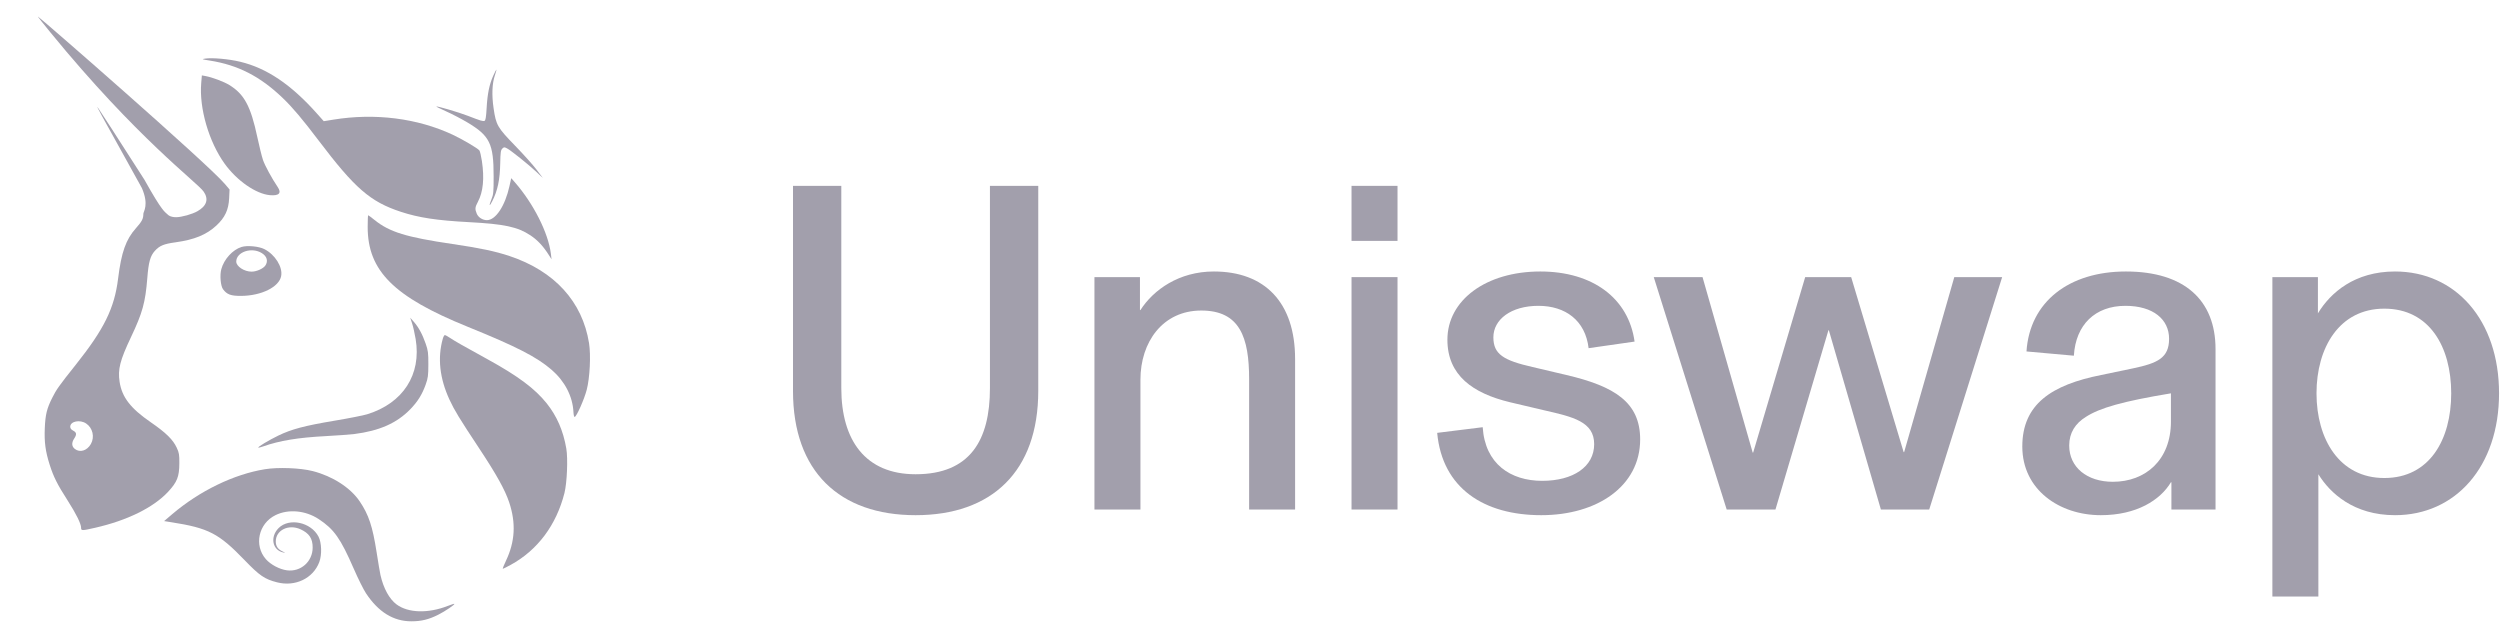
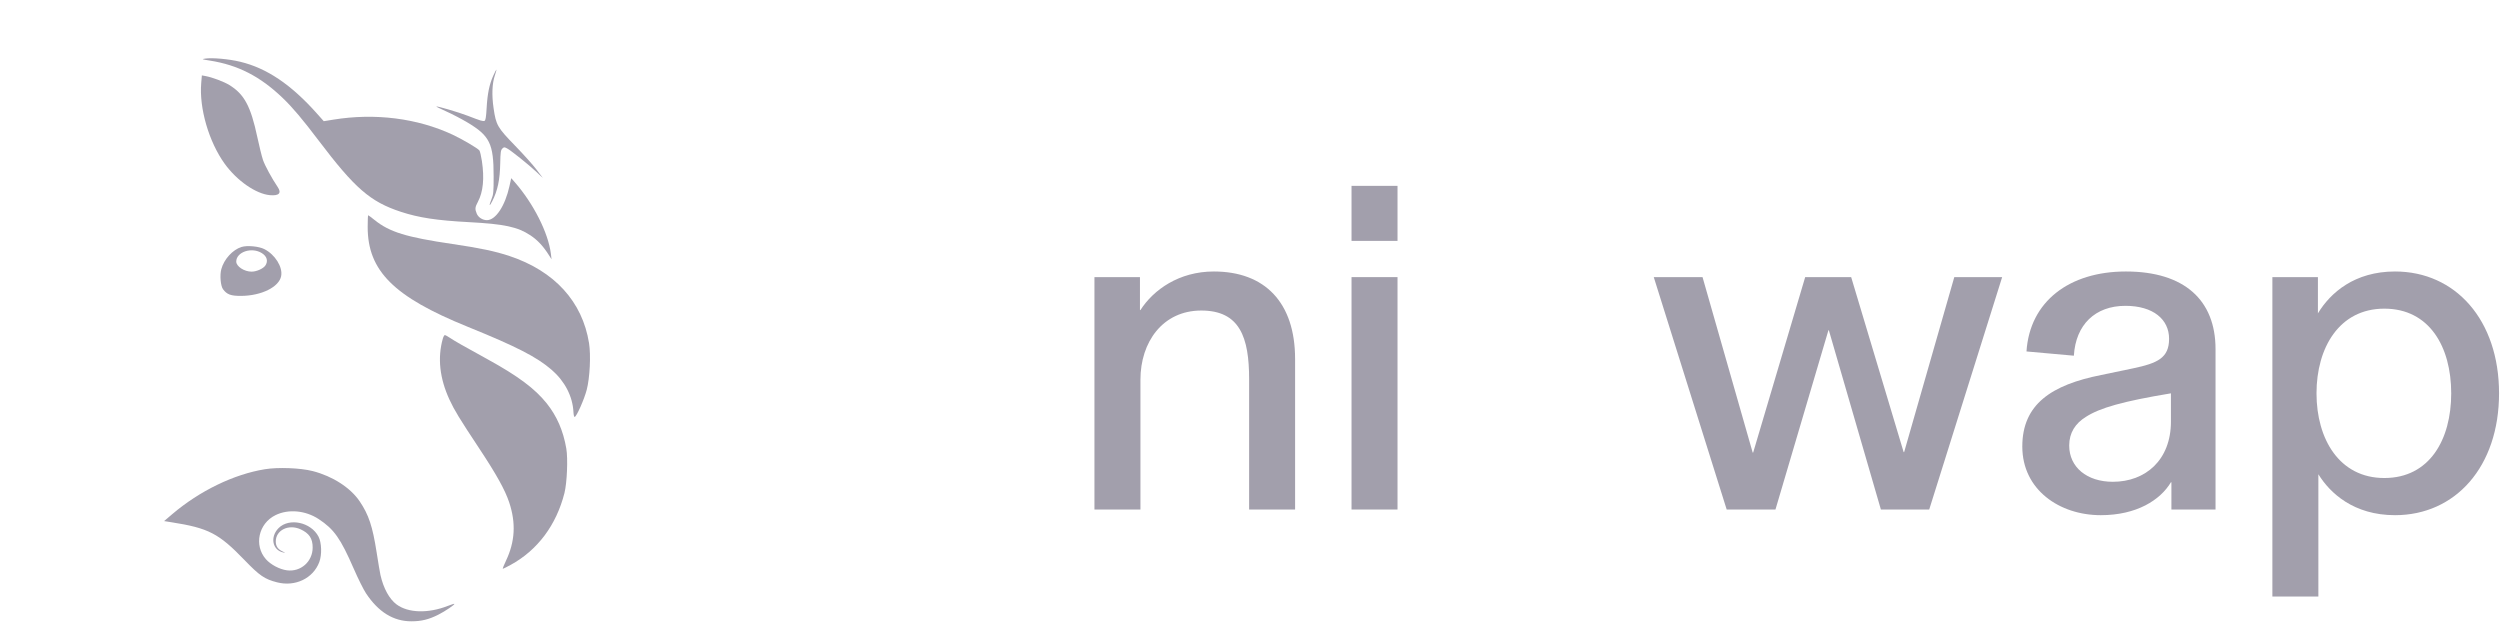
<svg xmlns="http://www.w3.org/2000/svg" width="126" height="32" viewBox="0 0 126 32" fill="none">
  <g opacity="0.8">
    <path d="M10.562 3.051C10.169 2.989 10.153 2.982 10.337 2.954C10.691 2.899 11.526 2.973 12.101 3.111C13.445 3.433 14.667 4.256 15.971 5.719L16.318 6.108L16.814 6.028C18.903 5.69 21.028 5.958 22.805 6.785C23.294 7.013 24.065 7.465 24.161 7.582C24.192 7.619 24.248 7.858 24.287 8.112C24.419 8.994 24.352 9.669 24.085 10.174C23.939 10.448 23.931 10.535 24.029 10.77C24.107 10.958 24.325 11.096 24.541 11.096C24.983 11.095 25.458 10.377 25.678 9.376L25.766 8.979L25.939 9.176C26.89 10.261 27.637 11.741 27.765 12.793L27.798 13.068L27.639 12.819C27.363 12.389 27.087 12.097 26.733 11.861C26.095 11.436 25.421 11.291 23.634 11.196C22.021 11.111 21.108 10.972 20.203 10.675C18.662 10.169 17.886 9.495 16.056 7.078C15.243 6.004 14.741 5.41 14.241 4.931C13.105 3.844 11.99 3.274 10.562 3.051Z" fill="#8B8797" />
    <path d="M24.526 5.448C24.566 4.729 24.663 4.254 24.858 3.821C24.935 3.649 25.007 3.509 25.018 3.509C25.03 3.509 24.996 3.635 24.944 3.79C24.802 4.211 24.779 4.786 24.877 5.456C25 6.305 25.071 6.428 25.962 7.345C26.381 7.775 26.867 8.318 27.043 8.551L27.364 8.975L27.043 8.672C26.651 8.302 25.75 7.58 25.55 7.476C25.417 7.407 25.397 7.408 25.315 7.491C25.239 7.567 25.223 7.681 25.212 8.222C25.196 9.064 25.082 9.605 24.807 10.145C24.658 10.438 24.634 10.375 24.769 10.045C24.869 9.799 24.88 9.69 24.879 8.875C24.878 7.237 24.684 6.843 23.552 6.168C23.265 5.997 22.792 5.751 22.501 5.62C22.21 5.49 21.979 5.376 21.988 5.368C22.02 5.336 23.124 5.66 23.569 5.833C24.23 6.089 24.339 6.122 24.42 6.091C24.473 6.07 24.5 5.913 24.526 5.448Z" fill="#8B8797" />
    <path d="M11.323 8.252C10.527 7.148 10.035 5.456 10.141 4.191L10.174 3.8L10.356 3.833C10.696 3.896 11.283 4.115 11.557 4.284C12.311 4.745 12.637 5.352 12.969 6.91C13.067 7.367 13.194 7.884 13.253 8.058C13.348 8.34 13.705 8.998 13.995 9.425C14.204 9.732 14.065 9.878 13.603 9.836C12.897 9.772 11.94 9.107 11.323 8.252Z" fill="#8B8797" />
    <path d="M23.561 16.465C19.841 14.957 18.531 13.648 18.531 11.439C18.531 11.114 18.543 10.848 18.556 10.848C18.57 10.848 18.713 10.955 18.876 11.086C19.63 11.695 20.475 11.956 22.813 12.299C24.189 12.501 24.963 12.665 25.678 12.903C27.948 13.661 29.353 15.2 29.688 17.296C29.785 17.905 29.728 19.047 29.57 19.649C29.446 20.125 29.066 20.982 28.965 21.014C28.937 21.024 28.909 20.916 28.902 20.769C28.864 19.982 28.469 19.216 27.806 18.642C27.052 17.989 26.038 17.47 23.561 16.465Z" fill="#8B8797" />
-     <path d="M20.949 17.091C20.903 16.812 20.822 16.455 20.77 16.299L20.675 16.014L20.851 16.213C21.095 16.489 21.288 16.842 21.451 17.312C21.576 17.67 21.59 17.777 21.589 18.36C21.588 18.932 21.572 19.052 21.457 19.375C21.276 19.884 21.05 20.245 20.672 20.633C19.993 21.329 19.119 21.715 17.858 21.875C17.639 21.902 17 21.949 16.439 21.979C15.024 22.053 14.092 22.206 13.256 22.502C13.135 22.544 13.028 22.57 13.017 22.559C12.983 22.525 13.553 22.183 14.024 21.955C14.687 21.633 15.348 21.457 16.828 21.209C17.559 21.087 18.314 20.938 18.506 20.879C20.316 20.32 21.247 18.877 20.949 17.091Z" fill="#8B8797" />
    <path d="M22.653 20.141C22.159 19.071 22.045 18.038 22.316 17.075C22.345 16.972 22.392 16.888 22.42 16.888C22.448 16.888 22.564 16.951 22.679 17.029C22.907 17.183 23.363 17.443 24.58 18.111C26.099 18.945 26.965 19.591 27.553 20.328C28.069 20.974 28.388 21.71 28.542 22.607C28.629 23.115 28.578 24.338 28.448 24.85C28.04 26.463 27.091 27.731 25.738 28.47C25.539 28.578 25.361 28.667 25.342 28.668C25.323 28.668 25.395 28.483 25.503 28.257C25.958 27.298 26.01 26.366 25.666 25.328C25.455 24.693 25.025 23.918 24.157 22.607C23.149 21.084 22.901 20.678 22.653 20.141Z" fill="#8B8797" />
    <path d="M8.681 25.913C10.062 24.74 11.779 23.906 13.344 23.65C14.018 23.54 15.142 23.583 15.766 23.744C16.767 24.002 17.662 24.58 18.128 25.268C18.583 25.941 18.778 26.527 18.981 27.831C19.061 28.346 19.148 28.863 19.175 28.98C19.327 29.656 19.625 30.196 19.992 30.467C20.577 30.898 21.584 30.925 22.574 30.536C22.742 30.47 22.888 30.424 22.898 30.434C22.934 30.471 22.436 30.807 22.084 30.984C21.61 31.222 21.234 31.314 20.734 31.314C19.827 31.314 19.074 30.849 18.446 29.902C18.322 29.715 18.044 29.157 17.828 28.661C17.165 27.137 16.837 26.673 16.067 26.165C15.396 25.723 14.532 25.643 13.882 25.965C13.027 26.386 12.789 27.486 13.401 28.183C13.644 28.459 14.097 28.698 14.468 28.745C15.162 28.832 15.758 28.3 15.758 27.595C15.758 27.137 15.583 26.875 15.143 26.675C14.542 26.402 13.896 26.722 13.899 27.29C13.901 27.533 14.005 27.685 14.247 27.795C14.402 27.865 14.405 27.871 14.279 27.845C13.727 27.729 13.598 27.06 14.042 26.615C14.574 26.082 15.675 26.317 16.053 27.046C16.212 27.352 16.23 27.961 16.092 28.329C15.782 29.152 14.878 29.585 13.962 29.349C13.338 29.189 13.084 29.015 12.331 28.235C11.024 26.879 10.516 26.616 8.632 26.32L8.271 26.263L8.681 25.913Z" fill="#8B8797" />
-     <path fill-rule="evenodd" clip-rule="evenodd" d="M2.547 1.641C6.913 6.978 9.92 9.179 10.254 9.644C10.53 10.028 10.427 10.374 9.954 10.644C9.691 10.795 9.151 10.947 8.88 10.947C8.574 10.947 8.469 10.828 8.469 10.828C8.291 10.659 8.191 10.688 7.28 9.06C6.015 7.083 4.957 5.443 4.928 5.416C4.861 5.352 4.862 5.354 7.151 9.479C7.521 10.339 7.225 10.655 7.225 10.777C7.225 11.026 7.157 11.157 6.852 11.5C6.344 12.071 6.116 12.713 5.952 14.042C5.768 15.532 5.251 16.584 3.817 18.385C2.977 19.439 2.84 19.633 2.628 20.058C2.361 20.593 2.288 20.892 2.258 21.568C2.227 22.282 2.288 22.744 2.505 23.427C2.694 24.025 2.892 24.42 3.399 25.209C3.836 25.891 4.087 26.398 4.087 26.596C4.087 26.753 4.117 26.754 4.794 26.6C6.415 26.231 7.73 25.583 8.47 24.789C8.928 24.297 9.036 24.026 9.039 23.352C9.042 22.911 9.026 22.819 8.908 22.566C8.716 22.153 8.365 21.81 7.593 21.278C6.58 20.581 6.148 20.02 6.029 19.249C5.931 18.616 6.044 18.169 6.604 16.987C7.184 15.764 7.327 15.243 7.425 14.01C7.487 13.213 7.574 12.899 7.802 12.647C8.039 12.384 8.252 12.294 8.839 12.214C9.795 12.082 10.404 11.833 10.905 11.368C11.339 10.966 11.521 10.577 11.549 9.993L11.57 9.55L11.327 9.265C10.448 8.233 1.959 0.83 1.905 0.83C1.893 0.83 2.182 1.195 2.547 1.641ZM4.581 22.376C4.779 22.022 4.674 21.566 4.341 21.344C4.027 21.134 3.54 21.233 3.54 21.507C3.54 21.59 3.585 21.651 3.689 21.705C3.863 21.795 3.876 21.897 3.739 22.104C3.6 22.314 3.611 22.499 3.77 22.625C4.027 22.827 4.39 22.716 4.581 22.376Z" fill="#8B8797" />
    <path fill-rule="evenodd" clip-rule="evenodd" d="M12.174 12.447C11.725 12.585 11.289 13.065 11.154 13.567C11.071 13.874 11.118 14.411 11.241 14.578C11.441 14.846 11.634 14.916 12.156 14.913C13.179 14.906 14.068 14.464 14.171 13.912C14.256 13.459 13.865 12.832 13.327 12.557C13.05 12.415 12.46 12.358 12.174 12.447ZM13.37 13.388C13.527 13.162 13.458 12.918 13.19 12.753C12.679 12.439 11.907 12.699 11.907 13.185C11.907 13.427 12.31 13.691 12.679 13.691C12.925 13.691 13.261 13.543 13.37 13.388Z" fill="#8B8797" />
    <path d="M114.528 30.067V13.967H116.823V15.793C117.455 14.75 118.672 13.683 120.709 13.683C123.752 13.683 125.952 16.125 125.952 19.824C125.952 23.523 123.752 25.965 120.709 25.965C118.625 25.965 117.431 24.851 116.846 23.902V30.067H114.528ZM120.17 24.092C122.441 24.092 123.541 22.171 123.541 19.824C123.541 17.477 122.441 15.556 120.17 15.556C117.899 15.556 116.752 17.524 116.752 19.824C116.752 22.124 117.899 24.092 120.17 24.092Z" fill="#8B8797" />
    <path d="M105.88 25.965C103.797 25.965 101.924 24.684 101.924 22.503C101.924 20.369 103.399 19.397 105.904 18.899L107.496 18.567C108.736 18.306 109.322 18.046 109.322 17.073C109.322 16.101 108.526 15.414 107.121 15.414C105.599 15.414 104.616 16.362 104.523 17.927L102.135 17.713C102.298 15.2 104.288 13.683 107.144 13.683C110.094 13.683 111.663 15.129 111.663 17.595V25.68H109.439V24.305H109.415C108.877 25.206 107.683 25.965 105.88 25.965ZM106.489 24.282C108.128 24.282 109.415 23.191 109.415 21.247V19.824C106.981 20.227 105.833 20.559 105.131 21.009C104.593 21.341 104.288 21.816 104.288 22.456C104.288 23.546 105.178 24.282 106.489 24.282Z" fill="#8B8797" />
    <path d="M87.025 25.681L83.35 13.968H85.808L88.336 22.812H88.359L90.981 13.968H93.299L95.944 22.788H95.968L98.496 13.968H100.908L97.232 25.681H94.797L92.175 16.647H92.152L89.483 25.681H87.025Z" fill="#8B8797" />
-     <path d="M77.678 25.965C74.798 25.965 72.691 24.613 72.434 21.816L74.728 21.531C74.845 23.38 76.132 24.234 77.725 24.234C79.293 24.234 80.346 23.523 80.346 22.385C80.346 21.247 79.27 21.009 77.818 20.677L76.109 20.274C74.236 19.824 72.949 18.923 72.949 17.121C72.949 15.129 74.892 13.683 77.631 13.683C80.276 13.683 82.079 15.034 82.383 17.216L80.066 17.548C79.902 16.149 78.895 15.414 77.537 15.414C76.156 15.414 75.266 16.101 75.266 17.002C75.266 17.856 75.781 18.164 77.233 18.496L78.942 18.899C81.376 19.468 82.664 20.274 82.664 22.147C82.664 24.495 80.51 25.965 77.678 25.965Z" fill="#8B8797" />
    <path d="M68.117 25.68V13.967H70.435V25.68H68.117ZM68.117 12.141V9.367H70.435V12.141H68.117Z" fill="#8B8797" />
    <path d="M55.16 25.68V13.967H57.454V15.627H57.478C58.133 14.607 59.421 13.683 61.177 13.683C63.752 13.683 65.273 15.248 65.273 18.093V25.68H62.956V19.112C62.956 17.002 62.488 15.651 60.544 15.651C58.601 15.651 57.478 17.239 57.478 19.136V25.68H55.16Z" fill="#8B8797" />
-     <path d="M46.147 25.965C42.308 25.965 39.967 23.76 39.967 19.705V9.367H42.402V19.563C42.402 22.195 43.619 23.902 46.147 23.902C48.886 23.902 49.893 22.195 49.893 19.563V9.367H52.328V19.705C52.328 23.76 49.986 25.965 46.147 25.965Z" fill="#8B8797" />
  </g>
</svg>